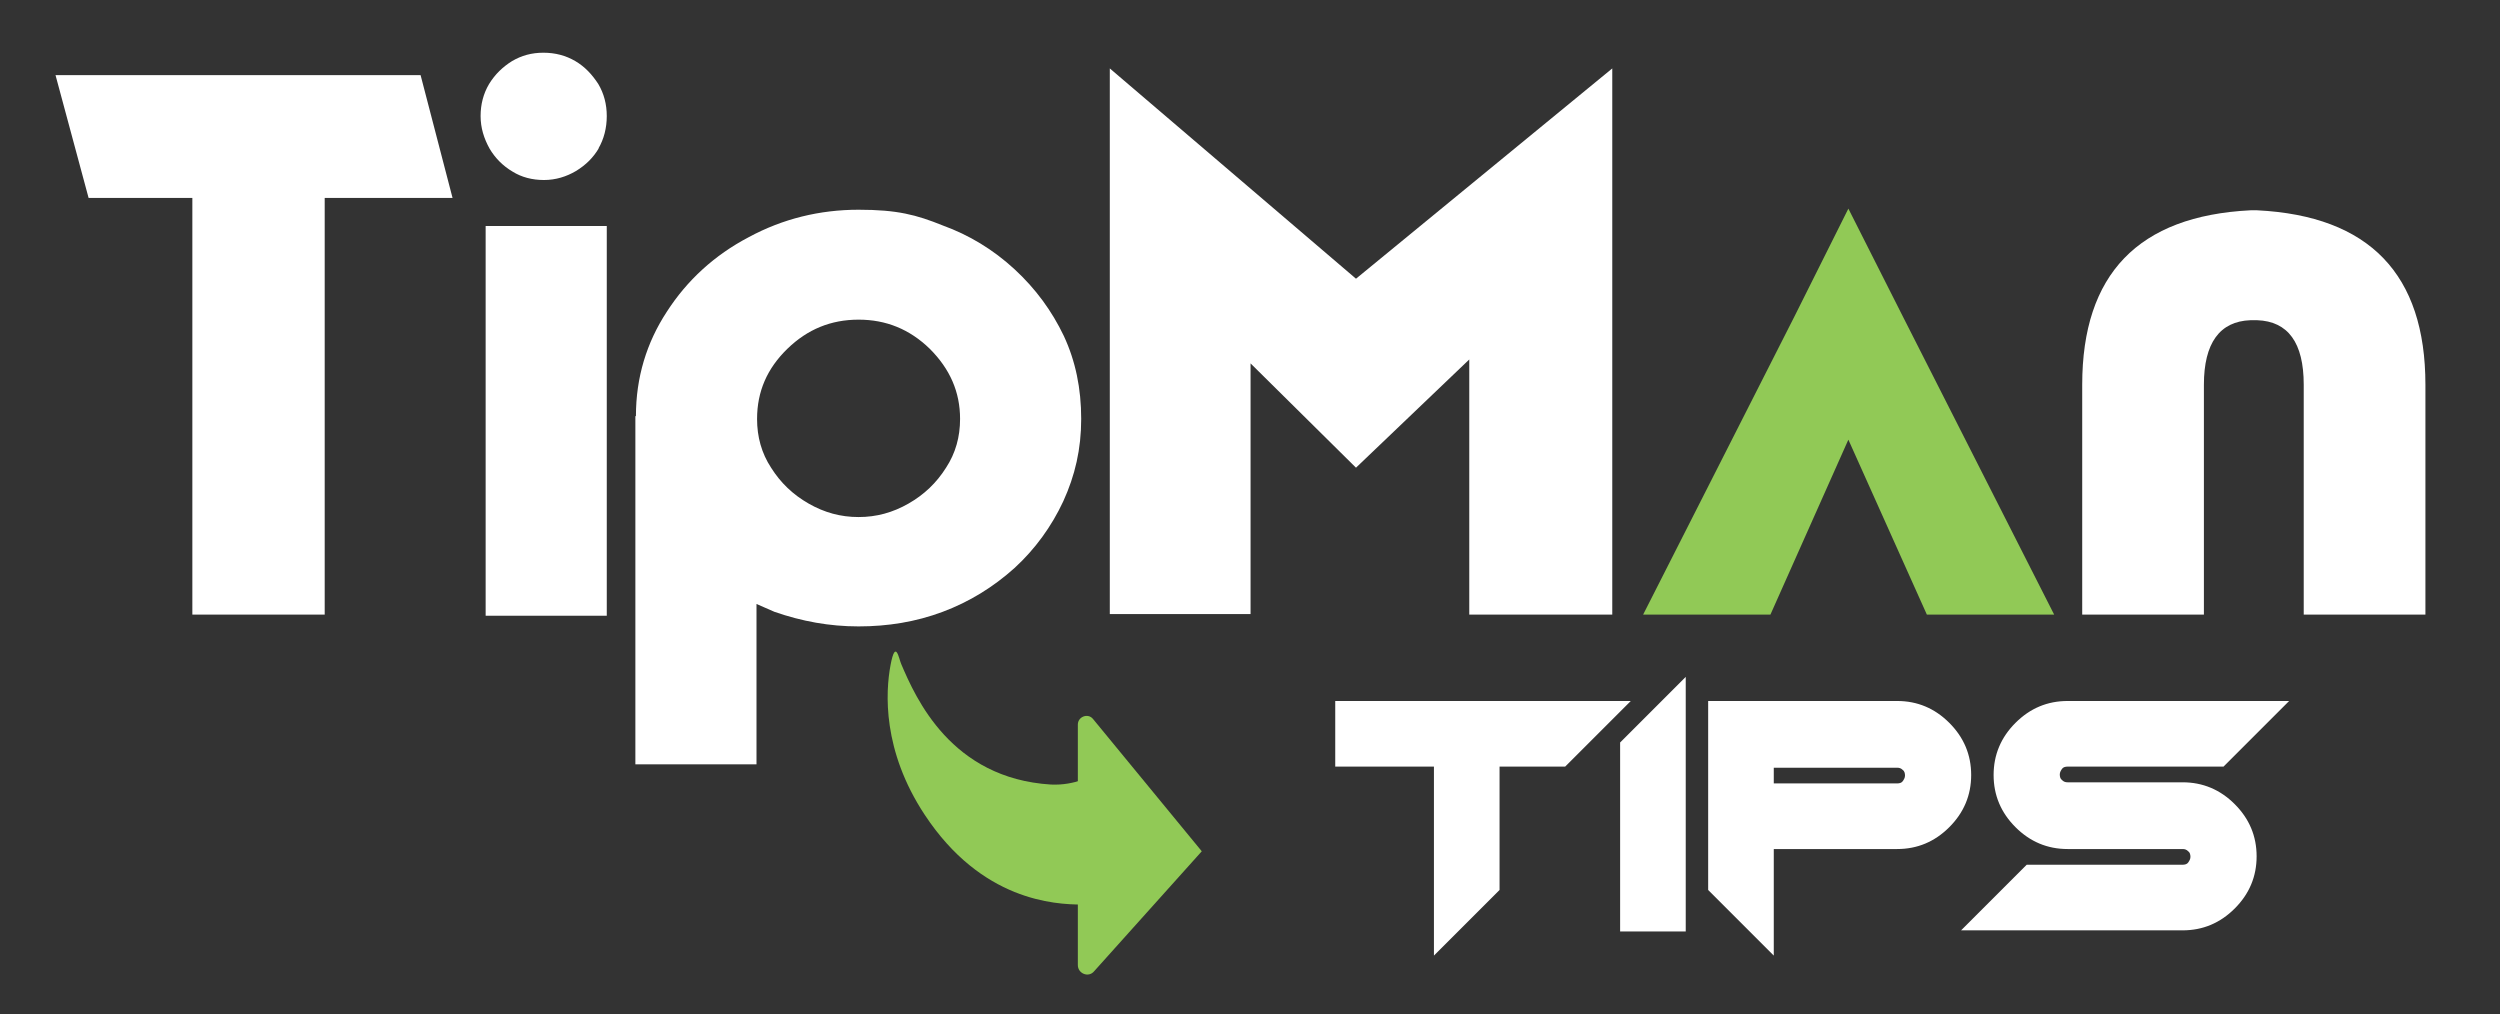
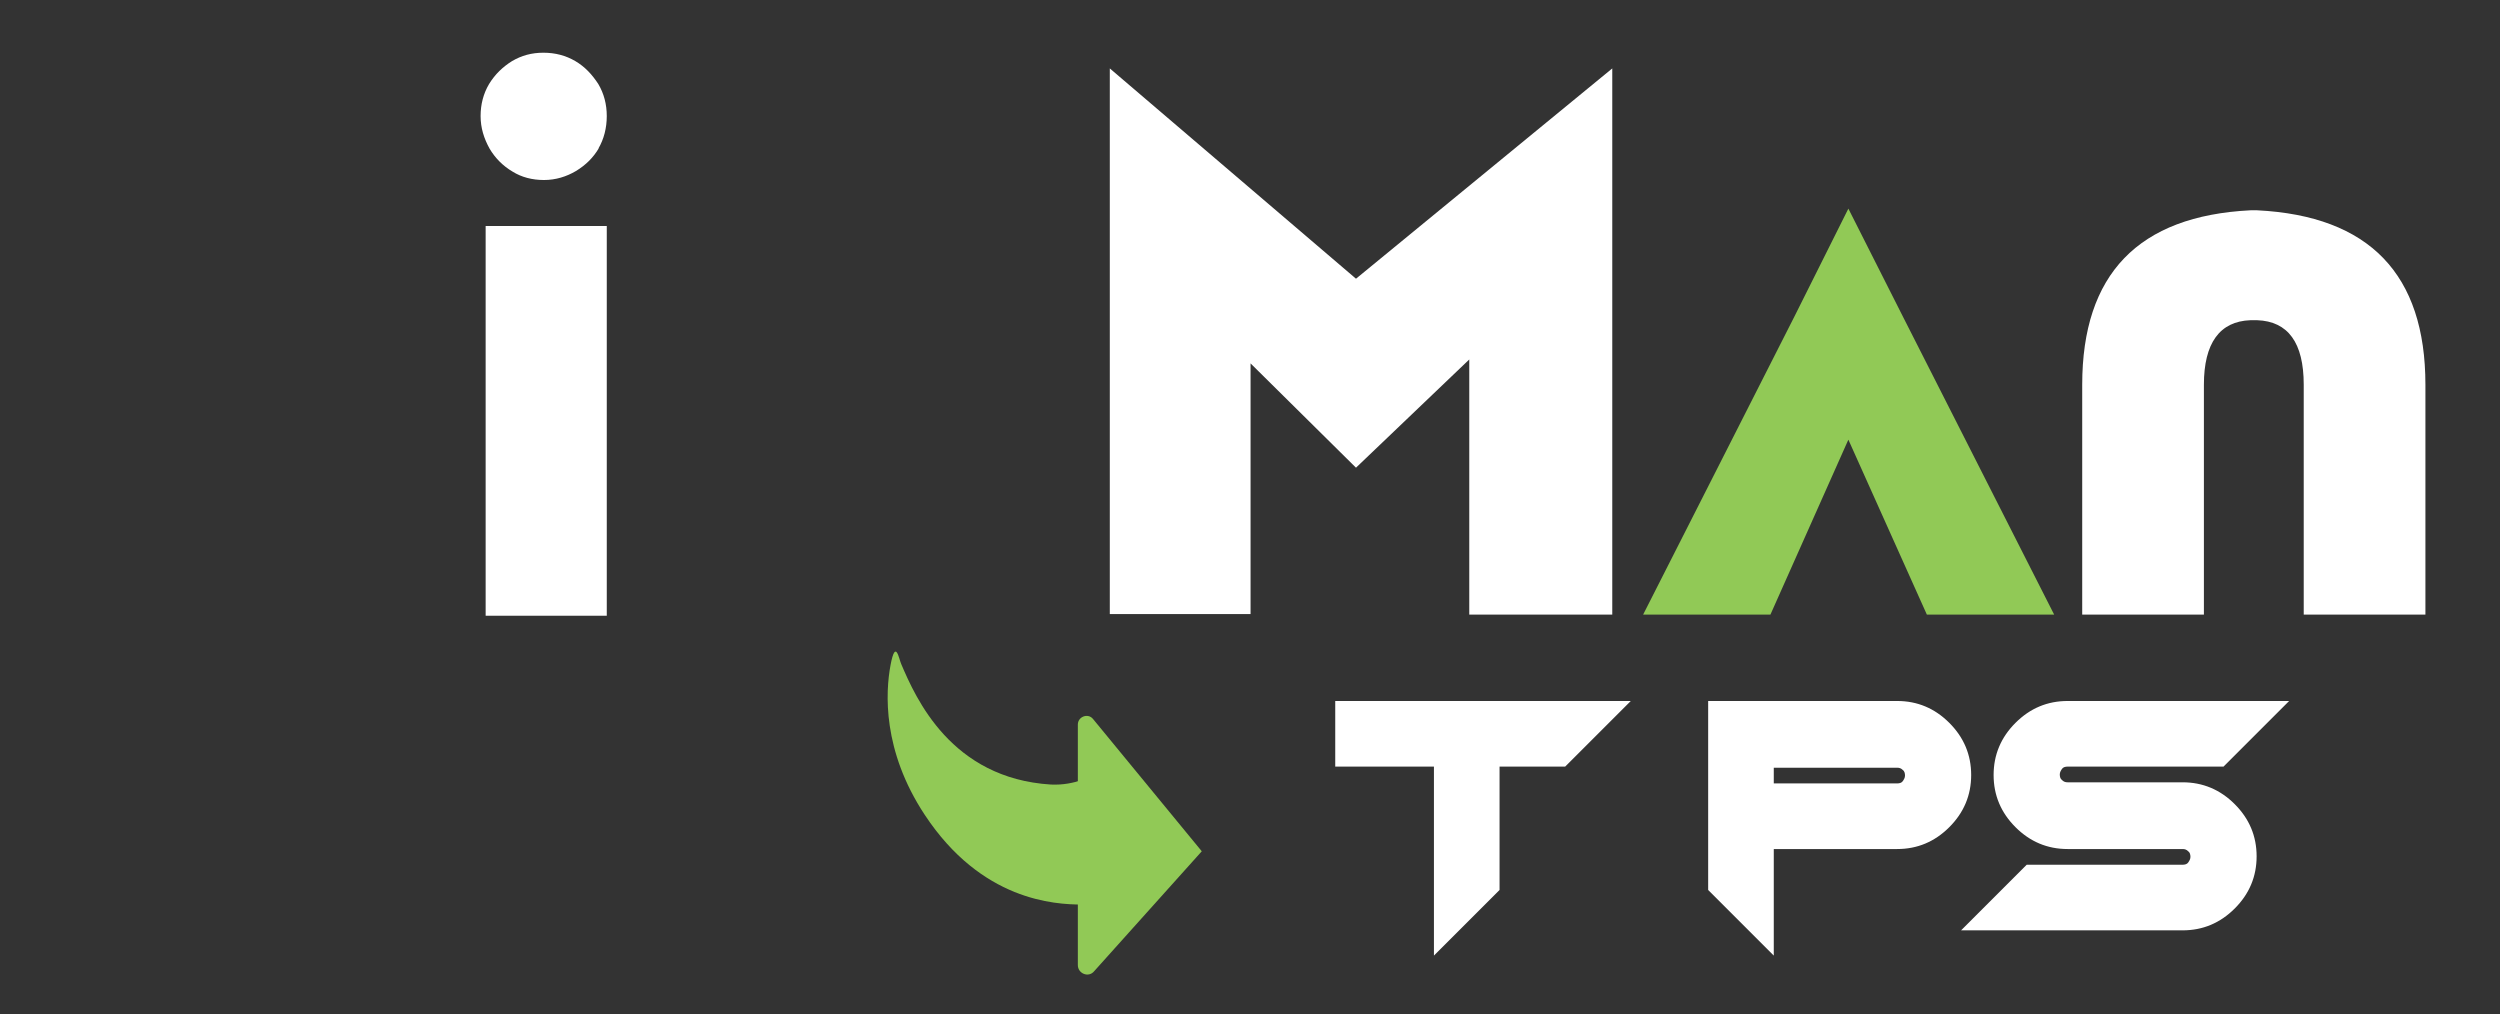
<svg xmlns="http://www.w3.org/2000/svg" id="Layer_1" version="1.1" viewBox="0 0 445.8 180.9">
  <rect x="0" y="0" width="445.8" height="180.9" fill="#333333" stroke="none" />
  <defs>
    <style>
      .st0 {
        fill: #fff;
      }

      .st1 {
        fill: #91c956;
      }
    </style>
  </defs>
  <g>
    <path class="st1" d="M194.9,128.2l19.4,23.6-19.2,21.4c-1,1.2-2.9.4-2.9-1.1v-42.9c0-1.4,1.8-2.1,2.7-1Z" />
    <path class="st1" d="M193,161.3c-5,0-18-.7-28.1-16-7.6-11.5-7-21.9-6.1-26.7s1.5-1.1,1.9-.2c2.6,6.1,8.9,20.4,26.7,21.5,2.2.1,4-.3,5.5-.8v22.2Z" />
  </g>
  <g>
-     <path class="st0" d="M34.3,35.3H15.8l-5.9-21.9h65.1l5.7,21.9h-22.8v74.3h-23.6V35.3Z" />
    <path class="st0" d="M106.8,26.4c-1,1.7-2.3,3-4.1,4.1-1.7,1-3.6,1.6-5.7,1.6s-4-.5-5.6-1.5c-1.7-1-3.1-2.4-4.1-4.1-1-1.8-1.6-3.7-1.6-5.8s.5-4,1.5-5.7c1.1-1.8,2.5-3.1,4.1-4.1,1.7-1,3.5-1.5,5.6-1.5s4,.5,5.7,1.5c1.7,1,3,2.4,4.1,4.1,1,1.7,1.5,3.6,1.5,5.7s-.5,4.1-1.5,5.8ZM108.2,40.3v69.5h-21.6V40.3h21.6Z" />
-     <path class="st0" d="M113.4,74.2c0-6.9,1.9-13.1,5.5-18.6,3.6-5.6,8.5-10.1,14.6-13.3,6.1-3.3,12.7-4.9,19.6-4.9s10.3.9,15,2.8c4.7,1.7,9,4.3,12.8,7.8,3.8,3.5,6.7,7.5,8.8,11.9,2.1,4.5,3.1,9.4,3.1,14.8s-1.1,10.1-3.2,14.7c-2.1,4.5-5,8.5-8.7,11.9-3.8,3.4-8,6-12.8,7.8-4.8,1.8-9.8,2.6-15,2.6s-10.1-.9-15-2.6l-1.6-.7-1.6-.7v28.6h-21.6v-62.1ZM135,74.7c0,3.2.8,6.1,2.5,8.7,1.7,2.7,3.9,4.8,6.7,6.4,2.8,1.6,5.7,2.4,8.9,2.4s6.1-.8,8.9-2.4c2.8-1.6,5-3.7,6.7-6.4,1.7-2.6,2.5-5.5,2.5-8.7,0-4.8-1.8-8.9-5.4-12.5-3.6-3.5-7.8-5.2-12.7-5.2s-9.1,1.7-12.7,5.2c-3.6,3.5-5.4,7.6-5.4,12.5Z" />
    <path class="st0" d="M287.5,12.2v97.4h-25.5v-45.5l-20.2,19.3-18.8-18.6v44.7h-25.1V12.2l43.9,37.5,45.7-37.5Z" />
    <path class="st0" d="M401.3,57.1c-5.5.2-8.3,4.1-8.3,11.5v41h-21.7v-41c0-19.7,10-30.1,30-31.1h1.2c20,1,30,11.4,30,31.1v41h-21.7v-41c0-7.5-2.8-11.3-8.3-11.5h-1.2Z" />
  </g>
  <g>
    <path class="st0" d="M290.8,125l-11.7,11.7h-11.7v22l-11.7,11.7v-33.7h-17.6v-11.7h52.7Z" />
-     <path class="st0" d="M300.6,166.1h-11.7v-33.7l11.7-11.7v45.4Z" />
    <path class="st0" d="M338.3,125c3.6,0,6.7,1.3,9.3,3.9,2.6,2.6,3.9,5.7,3.9,9.3s-1.3,6.7-3.9,9.3c-2.6,2.6-5.7,3.9-9.3,3.9h-22v19l-11.7-11.7v-33.7h33.7ZM316.3,136.8v2.9h22c.4,0,.8-.1,1-.4s.4-.6.4-1-.1-.8-.4-1c-.3-.3-.6-.4-1-.4h-22Z" />
    <path class="st0" d="M408.2,125l-11.7,11.7h-27.8c-.4,0-.8.1-1,.4s-.4.6-.4,1,.1.8.4,1c.3.3.6.4,1,.4h20.5c3.6,0,6.7,1.3,9.3,3.9,2.6,2.6,3.9,5.7,3.9,9.3s-1.3,6.7-3.9,9.3c-2.6,2.6-5.7,3.9-9.3,3.9h-39.5l11.7-11.7h27.8c.4,0,.8-.1,1-.4s.4-.6.4-1-.1-.8-.4-1c-.3-.3-.6-.4-1-.4h-20.5c-3.6,0-6.7-1.3-9.3-3.9-2.6-2.6-3.9-5.7-3.9-9.3s1.3-6.7,3.9-9.3c2.6-2.6,5.7-3.9,9.3-3.9h39.5Z" />
  </g>
  <polygon class="st1" points="339.4 56.6 329.6 37.2 319.9 56.6 293 109.6 315.7 109.6 329.6 78.4 343.6 109.6 366.3 109.6 339.4 56.6" />
</svg>